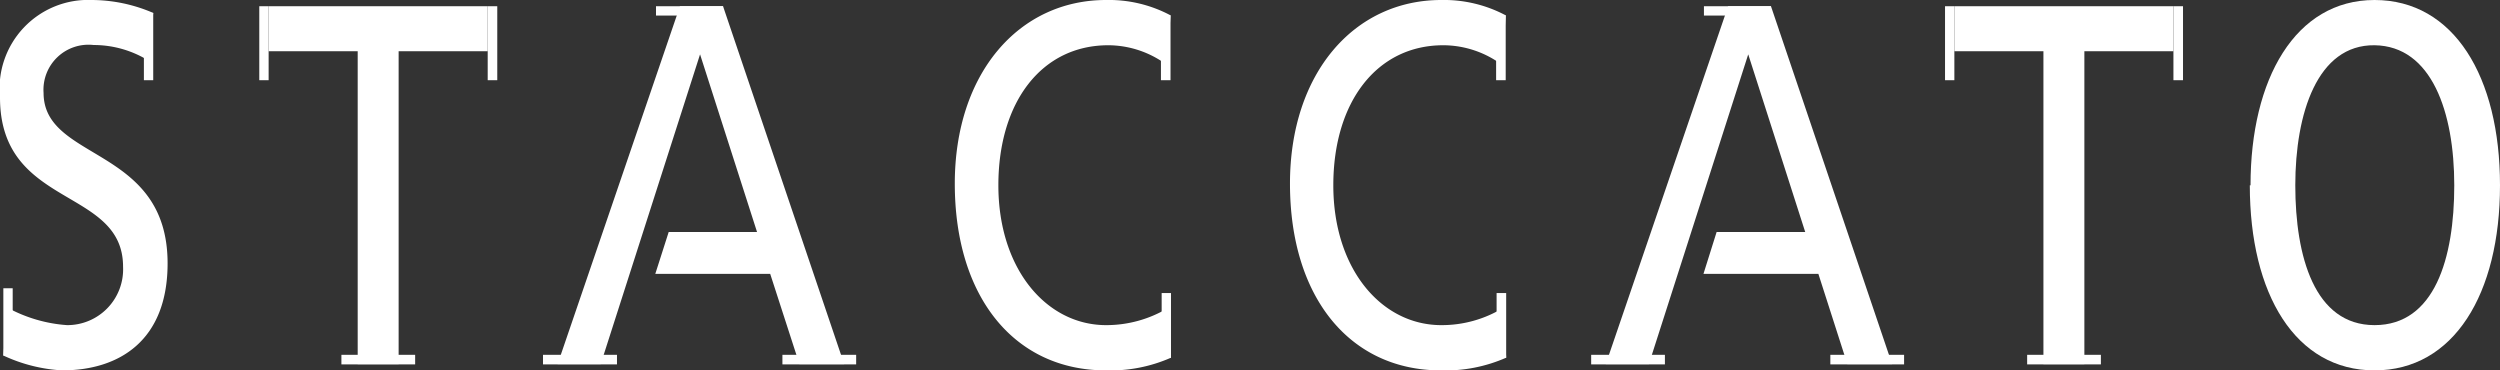
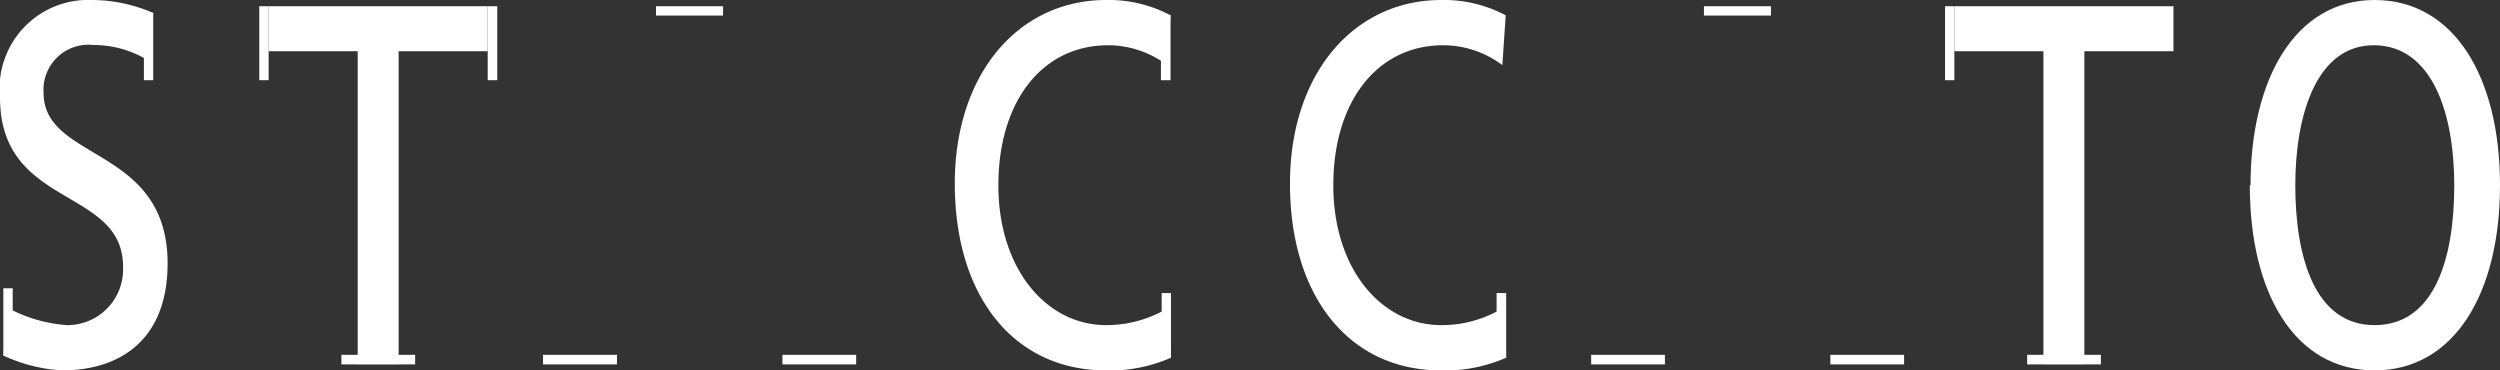
<svg xmlns="http://www.w3.org/2000/svg" viewBox="0 0 104.42 15.47">
  <rect x="0" y="0" width="104.42" height="15.47" fill="#333333" stroke="none" />
  <defs>
    <style>.cls-1,.cls-2{fill:#fff;}.cls-1{fill-rule:evenodd;}</style>
  </defs>
  <g id="Layer_2" data-name="Layer 2">
    <g id="图层_1" data-name="图层 1">
      <path class="cls-1" d="M6.4.54A6.51,6.51,0,0,0,3.84,0,3.7,3.7,0,0,0,0,4.07C0,8.72,5.14,7.8,5.14,11.14A2.33,2.33,0,0,1,2.8,13.58a6.08,6.08,0,0,1-2.49-.73l-.17,2a6.66,6.66,0,0,0,2.45.62C5,15.47,7,14.21,7,11,7,6.09,1.82,6.75,1.82,3.88a1.88,1.88,0,0,1,2.09-2,4.36,4.36,0,0,1,2.24.62Z" />
      <polygon class="cls-2" points="6.01 0.54 6.4 0.54 6.4 3.35 6.01 3.35 6.01 0.54 6.01 0.54" />
      <polygon class="cls-2" points="0.14 12.04 0.53 12.04 0.53 14.85 0.14 14.85 0.14 12.04 0.14 12.04" />
      <path class="cls-1" d="M48.89.64A5.47,5.47,0,0,0,46.2,0c-3.65,0-6.32,3.07-6.32,7.67,0,4.76,2.51,7.8,6.31,7.8a6.26,6.26,0,0,0,2.72-.53l-.1-2.09a5,5,0,0,1-2.61.73c-2.48,0-4.5-2.33-4.5-5.84s1.83-5.85,4.59-5.85a4.12,4.12,0,0,1,2.46.83Z" />
      <polygon class="cls-2" points="48.49 0.64 48.89 0.64 48.89 3.35 48.49 3.35 48.49 0.64 48.49 0.64" />
      <polygon class="cls-2" points="48.52 12.24 48.91 12.24 48.91 14.94 48.52 14.94 48.52 12.24 48.52 12.24" />
      <path class="cls-1" d="M62.89.64A5.5,5.5,0,0,0,60.2,0c-3.65,0-6.32,3.07-6.32,7.67,0,4.76,2.51,7.8,6.3,7.8a6.28,6.28,0,0,0,2.73-.53l-.11-2.09a4.92,4.92,0,0,1-2.6.73c-2.49,0-4.51-2.33-4.51-5.84s1.84-5.85,4.59-5.85a4.13,4.13,0,0,1,2.47.83Z" />
-       <polygon class="cls-2" points="62.49 0.64 62.89 0.64 62.89 3.35 62.49 3.35 62.49 0.64 62.49 0.64" />
      <polygon class="cls-2" points="62.51 12.24 62.91 12.24 62.91 14.94 62.51 14.94 62.51 12.24 62.51 12.24" />
-       <polygon class="cls-1" points="73.02 2.27 75.4 9.69 71.7 9.69 71.15 11.44 75.95 11.44 77.16 15.21 79.03 15.21 73.97 0.26 72.18 0.26 67.07 15.21 68.87 15.21 73.02 2.27" />
      <polygon class="cls-2" points="69.54 14.82 69.54 15.22 66.46 15.22 66.46 14.82 69.54 14.82 69.54 14.82" />
      <polygon class="cls-2" points="79.53 14.82 79.53 15.22 76.45 15.22 76.45 14.82 79.53 14.82 79.53 14.82" />
      <rect class="cls-2" x="71.17" y="0.26" width="2.8" height="0.39" />
-       <polygon class="cls-1" points="29.24 2.27 31.62 9.69 27.93 9.69 27.37 11.44 32.17 11.44 33.39 15.21 35.26 15.21 30.2 0.26 28.4 0.26 23.29 15.21 25.09 15.21 29.24 2.27" />
      <polygon class="cls-2" points="25.77 14.82 25.77 15.22 22.68 15.22 22.68 14.82 25.77 14.82 25.77 14.82" />
      <polygon class="cls-2" points="35.76 14.82 35.76 15.22 32.68 15.22 32.68 14.82 35.76 14.82 35.76 14.82" />
      <rect class="cls-2" x="27.4" y="0.26" width="2.8" height="0.39" />
      <polygon class="cls-1" points="14.94 15.21 16.65 15.21 16.65 2.14 20.37 2.14 20.37 0.26 11.22 0.26 11.22 2.14 14.94 2.14 14.94 15.21" />
      <polygon class="cls-2" points="20.37 0.26 20.77 0.26 20.77 3.35 20.37 3.35 20.37 0.26 20.37 0.26" />
      <polygon class="cls-2" points="10.83 0.26 11.22 0.26 11.22 3.35 10.83 3.35 10.83 0.26 10.83 0.26" />
      <polygon class="cls-2" points="17.34 14.82 17.34 15.22 14.26 15.22 14.26 14.82 17.34 14.82 17.34 14.82" />
      <polygon class="cls-1" points="85.35 15.21 87.06 15.21 87.06 2.14 90.78 2.14 90.78 0.26 81.63 0.26 81.63 2.14 85.35 2.14 85.35 15.21" />
-       <polygon class="cls-2" points="90.78 0.26 91.18 0.26 91.18 3.35 90.78 3.35 90.78 0.26 90.78 0.26" />
      <polygon class="cls-2" points="81.24 0.26 81.63 0.26 81.63 3.35 81.24 3.35 81.24 0.26 81.24 0.26" />
      <polygon class="cls-2" points="87.75 14.82 87.75 15.22 84.67 15.22 84.67 14.82 87.75 14.82 87.75 14.82" />
      <path class="cls-1" d="M95.87,7.74c0-3,.92-5.88,3.31-5.85s3.33,2.8,3.33,5.85-.82,5.84-3.33,5.84S95.87,10.71,95.87,7.74Zm-1.9,0c0,4.54,1.9,7.73,5.21,7.73s5.24-3.19,5.24-7.73S102.49,0,99.18,0,94,3.3,94,7.74Z" />
    </g>
  </g>
</svg>